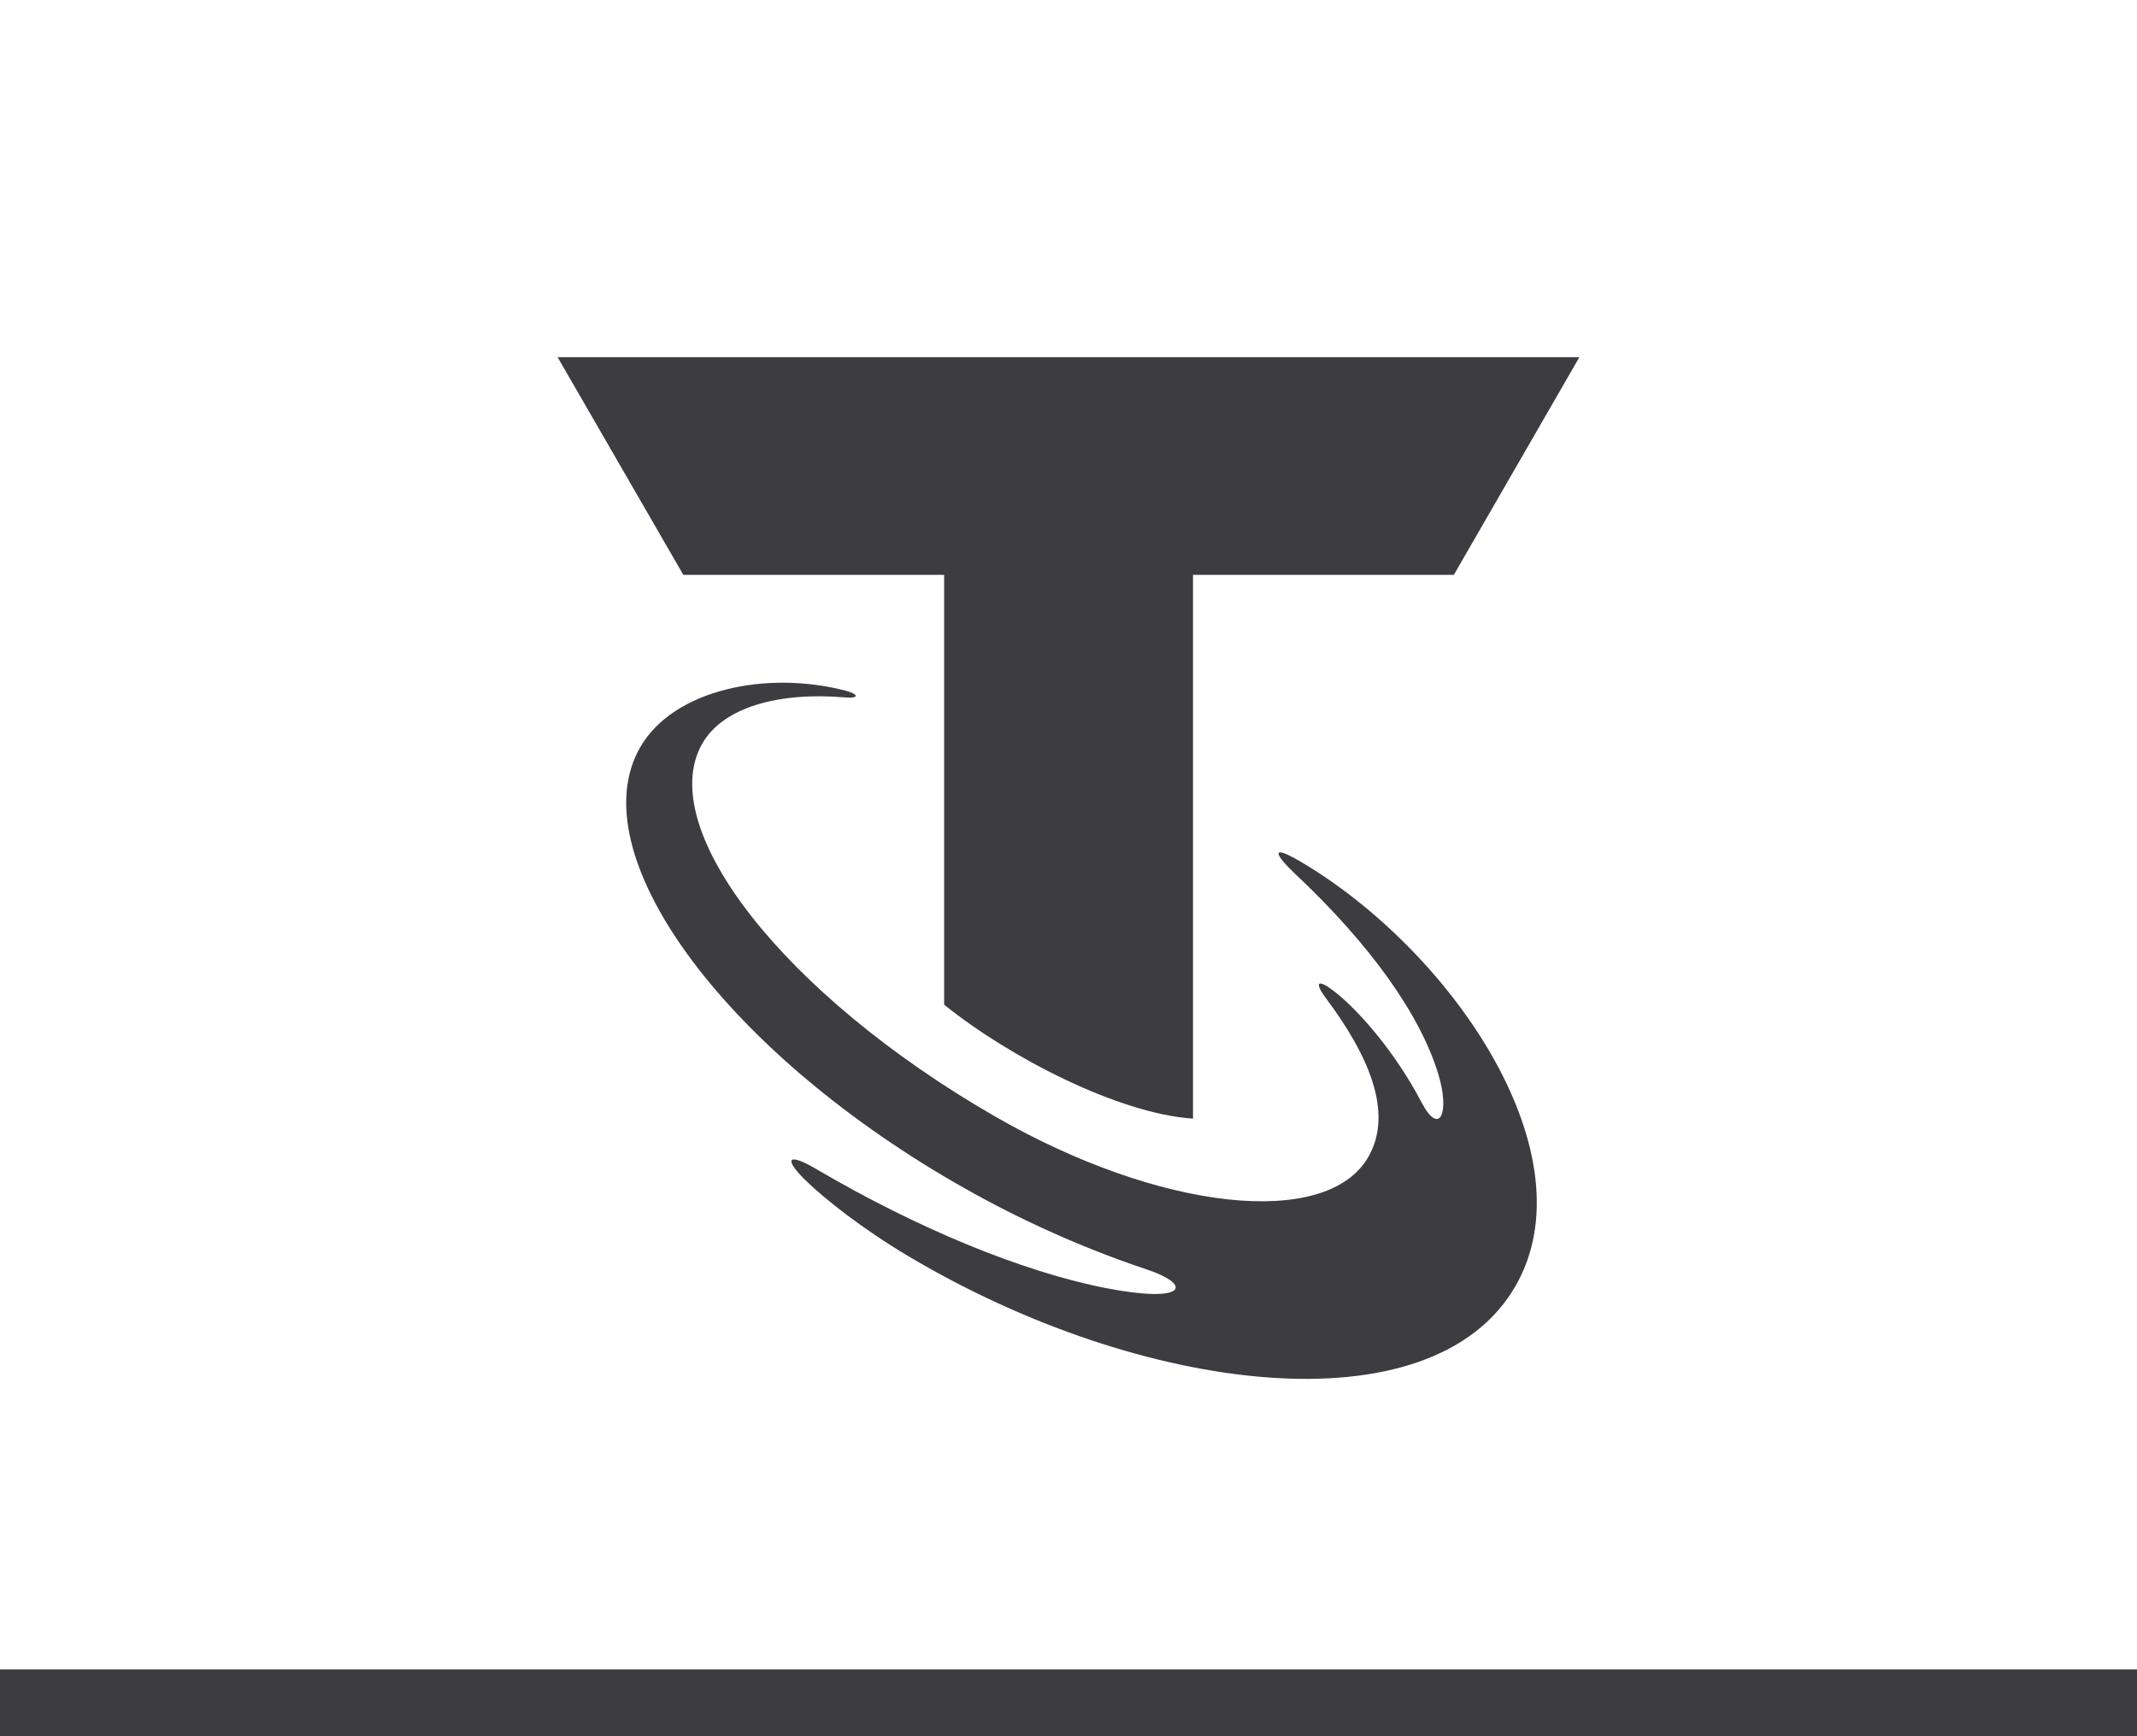
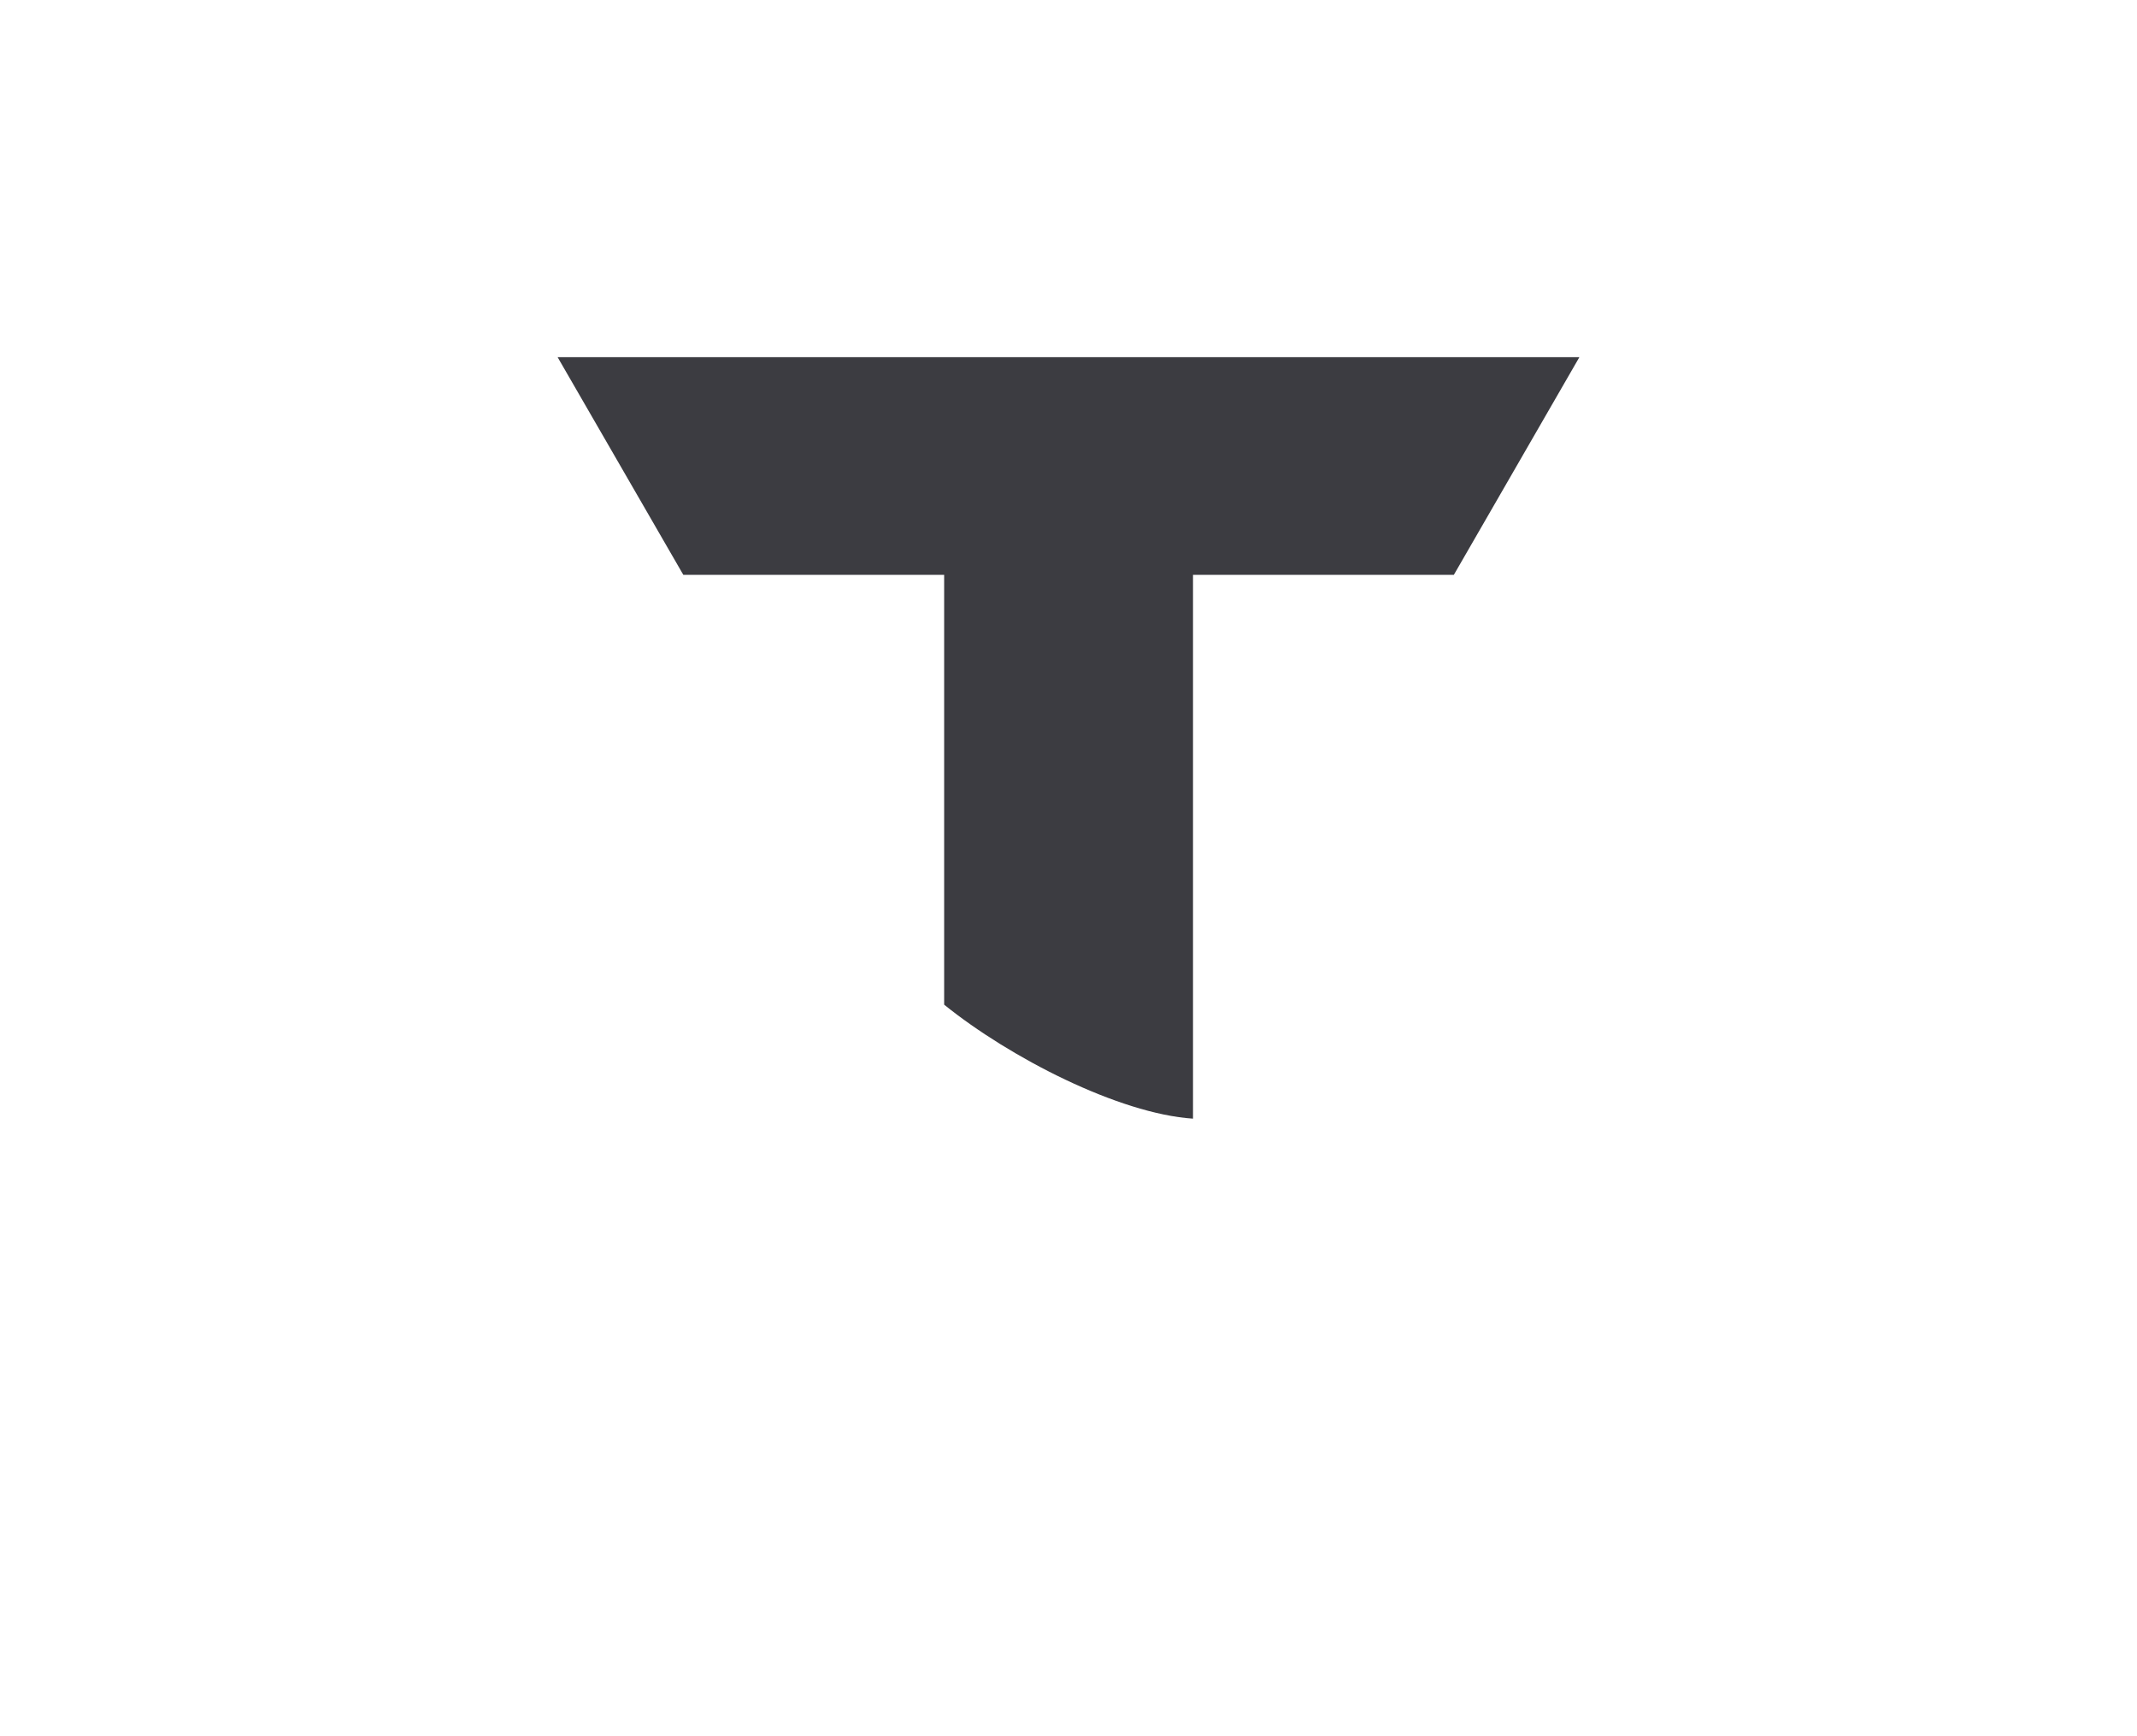
<svg xmlns="http://www.w3.org/2000/svg" width="64" height="52" viewBox="0 0 64 52" fill="none">
-   <rect y="50" width="64" height="2" fill="#3C3C41" />
-   <path d="M39.126 25.911C37.871 25.146 38.264 25.684 38.798 26.182C41.04 28.293 42.522 30.37 43.073 32.162C43.431 33.334 43.112 34.046 42.575 33.019C41.757 31.463 40.682 30.274 40.031 29.749C39.383 29.229 39.392 29.478 39.707 29.893C40.983 31.598 41.74 33.316 40.983 34.645C39.738 36.827 34.706 36.272 29.771 33.421C23.485 29.793 19.603 24.827 21.023 22.287C21.644 21.177 23.327 20.718 25.316 20.888C25.74 20.923 25.714 20.792 25.343 20.691C22.969 20.066 20.171 20.648 19.174 22.379C17.36 25.531 21.583 31.371 28.612 35.432C30.103 36.293 32.044 37.251 34.343 38.02C35.733 38.483 35.537 39.043 33.145 38.584C30.601 38.09 27.436 36.77 24.446 35.013C23.581 34.505 23.471 34.706 24.11 35.336C24.704 35.917 25.832 36.805 27.196 37.618C34.177 41.775 42.885 42.859 45.386 38.518C47.624 34.632 43.606 28.648 39.126 25.911Z" fill="#3C3C41" />
  <path d="M16.7 10.698L20.464 17.216H28.276V30.09C30.243 31.677 33.508 33.356 35.729 33.504V17.216H43.541L47.3 10.698H16.7Z" fill="#3C3C41" />
</svg>